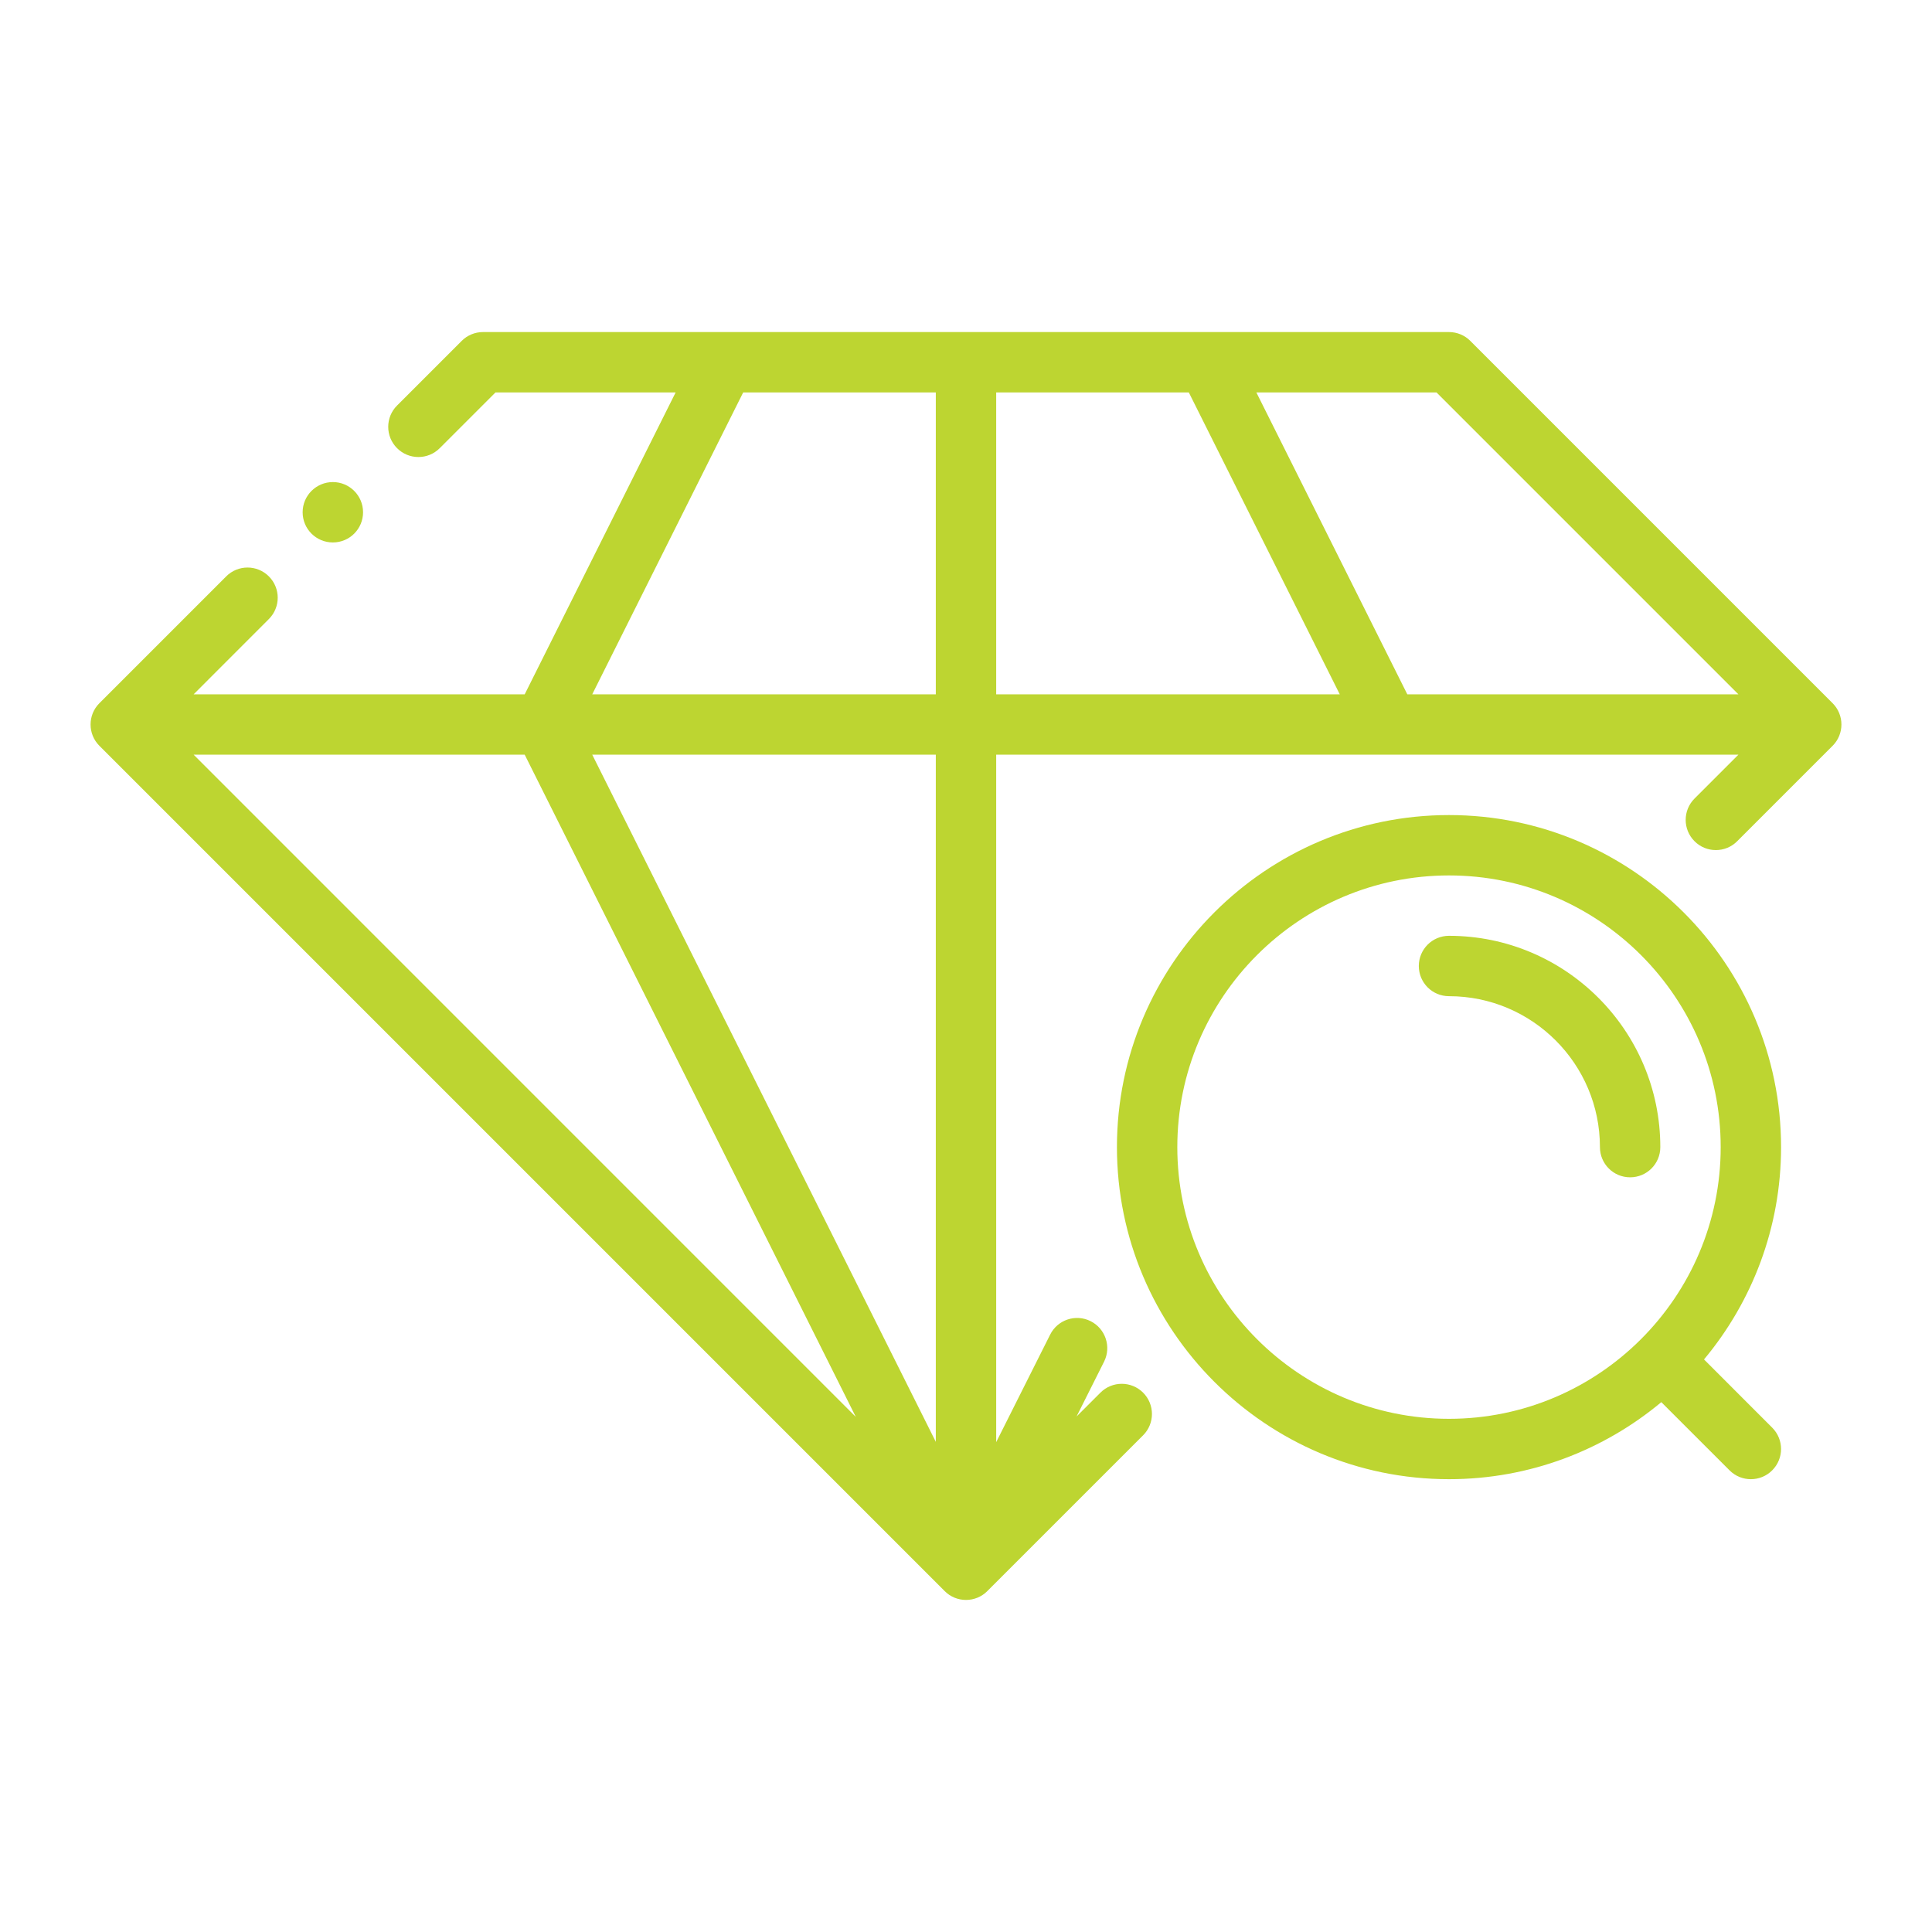
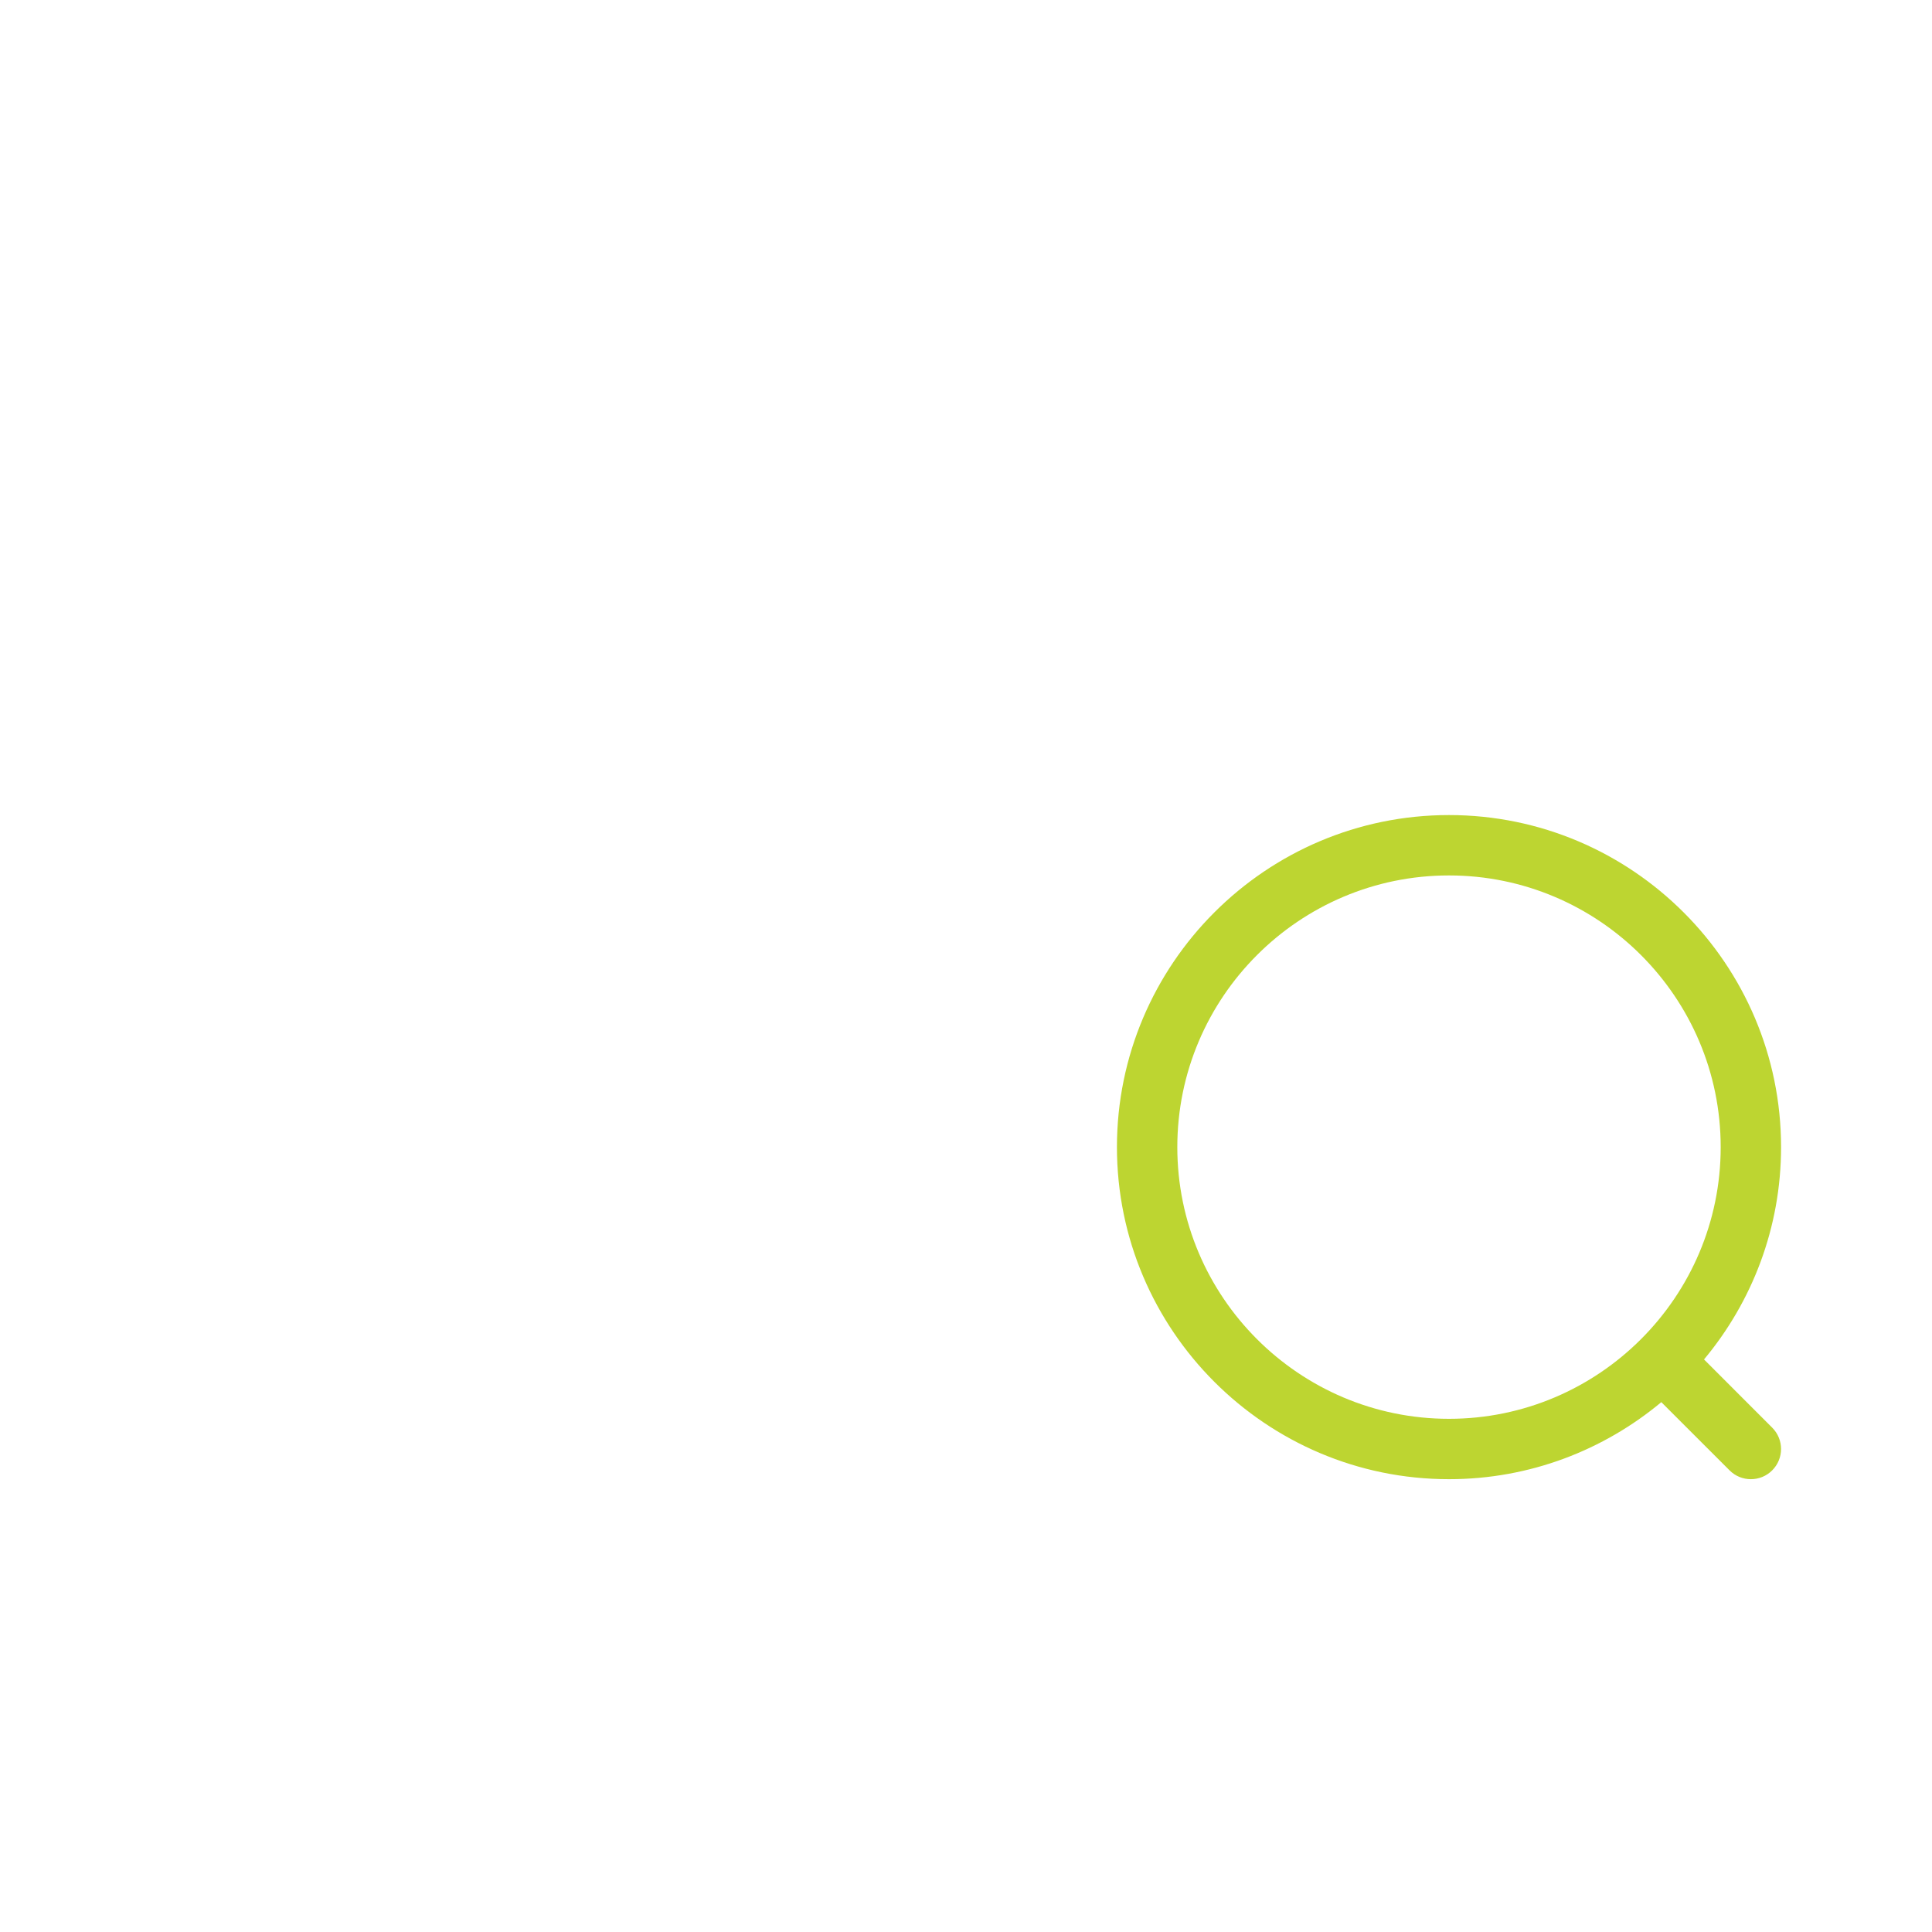
<svg xmlns="http://www.w3.org/2000/svg" width="48" height="48" viewBox="0 0 48 48" fill="none">
  <path d="M36 20.25C31.452 20.25 27.75 23.951 27.75 28.5C27.75 33.048 31.452 36.75 36 36.75C38.005 36.75 39.844 36.029 41.275 34.836L42.97 36.53C43.116 36.677 43.308 36.75 43.5 36.75C43.692 36.75 43.884 36.677 44.03 36.53C44.323 36.237 44.323 35.763 44.03 35.47L42.336 33.775C43.529 32.344 44.25 30.505 44.25 28.5C44.25 23.951 40.548 20.25 36 20.25ZM29.25 28.5C29.25 24.778 32.278 21.75 36 21.75C39.722 21.75 42.75 24.778 42.75 28.5C42.75 32.222 39.722 35.25 36 35.25C32.278 35.25 29.25 32.222 29.25 28.5Z" fill="#BDD531" />
-   <path d="M41.25 28.5C41.25 25.605 38.895 23.25 36 23.25C35.585 23.25 35.25 23.585 35.25 24C35.25 24.415 35.585 24.75 36 24.75C38.068 24.75 39.75 26.432 39.75 28.5C39.75 28.915 40.085 29.25 40.5 29.25C40.915 29.25 41.25 28.915 41.25 28.5Z" fill="#BDD531" />
-   <path d="M45.53 17.47L36.53 8.47C36.39 8.329 36.199 8.25 36 8.25H12C11.801 8.25 11.61 8.329 11.47 8.47L9.865 10.075C9.572 10.367 9.572 10.842 9.865 11.135C10.158 11.428 10.633 11.428 10.925 11.135L12.31 9.75H16.786L13.036 17.25H4.811L6.68 15.38C6.973 15.087 6.973 14.613 6.68 14.32C6.387 14.027 5.913 14.027 5.62 14.32L2.47 17.47C2.177 17.763 2.177 18.237 2.47 18.53L23.47 39.53C23.616 39.677 23.808 39.75 24 39.75C24.192 39.75 24.384 39.677 24.53 39.53L28.4 35.66C28.693 35.367 28.693 34.893 28.4 34.6C28.107 34.307 27.633 34.307 27.34 34.6L26.747 35.192L27.43 33.831C27.616 33.461 27.466 33.01 27.096 32.824C26.726 32.638 26.275 32.788 26.09 33.16L24.75 35.83V18.75H43.19L42.1 19.84C41.807 20.133 41.807 20.607 42.1 20.9C42.246 21.047 42.438 21.12 42.63 21.12C42.822 21.12 43.014 21.047 43.16 20.9L45.53 18.53C45.823 18.237 45.823 17.763 45.53 17.47ZM43.19 17.25H34.964L31.214 9.75H35.69L43.19 17.25ZM18.464 9.75H23.25V17.25H14.714L18.464 9.75ZM13.036 18.75L21.262 35.202L4.811 18.75H13.036ZM23.25 35.823L14.714 18.75H23.25V35.823ZM24.75 9.75H29.536L33.286 17.25H24.75V9.75Z" fill="#BDD531" />
-   <path d="M8.27 13.477C8.684 13.477 9.02 13.142 9.02 12.727C9.02 12.313 8.684 11.977 8.27 11.977C7.855 11.977 7.519 12.313 7.519 12.727C7.519 13.142 7.855 13.477 8.27 13.477Z" fill="#BDD531" />
</svg>